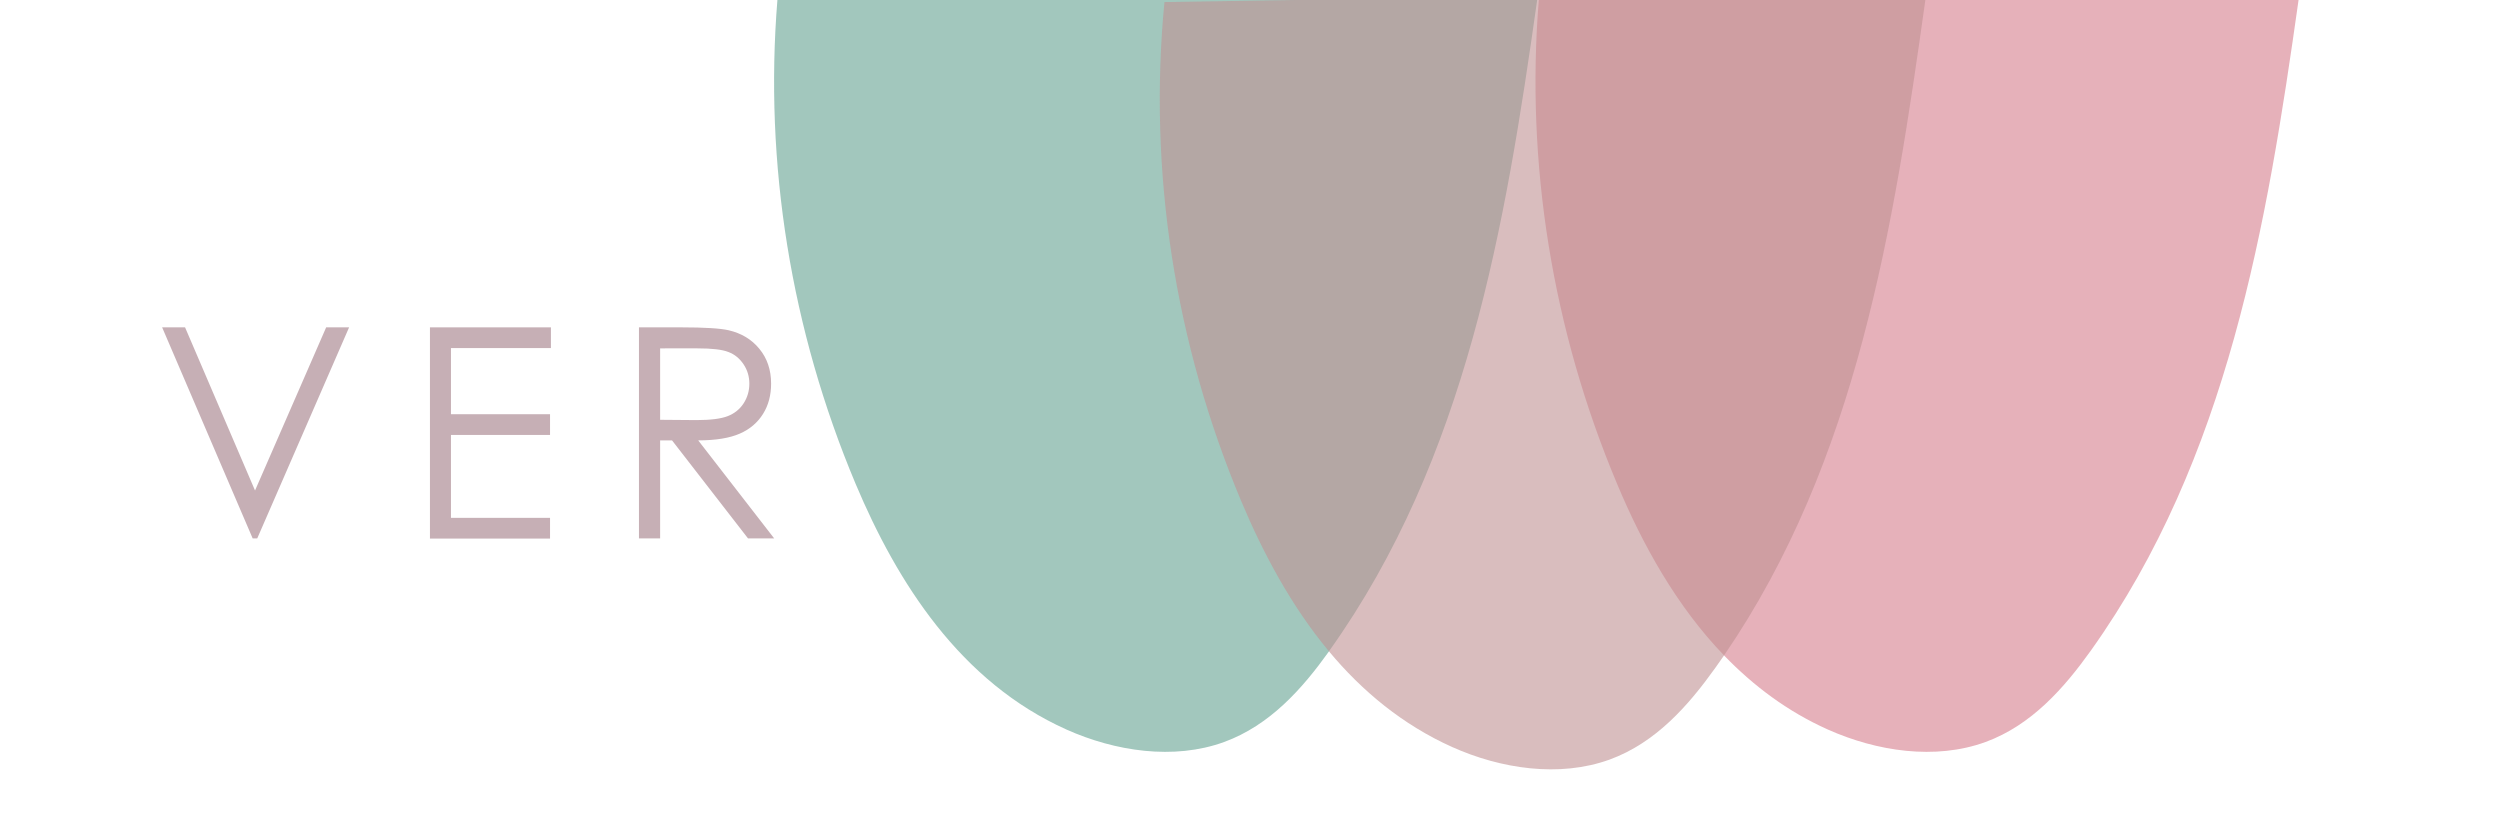
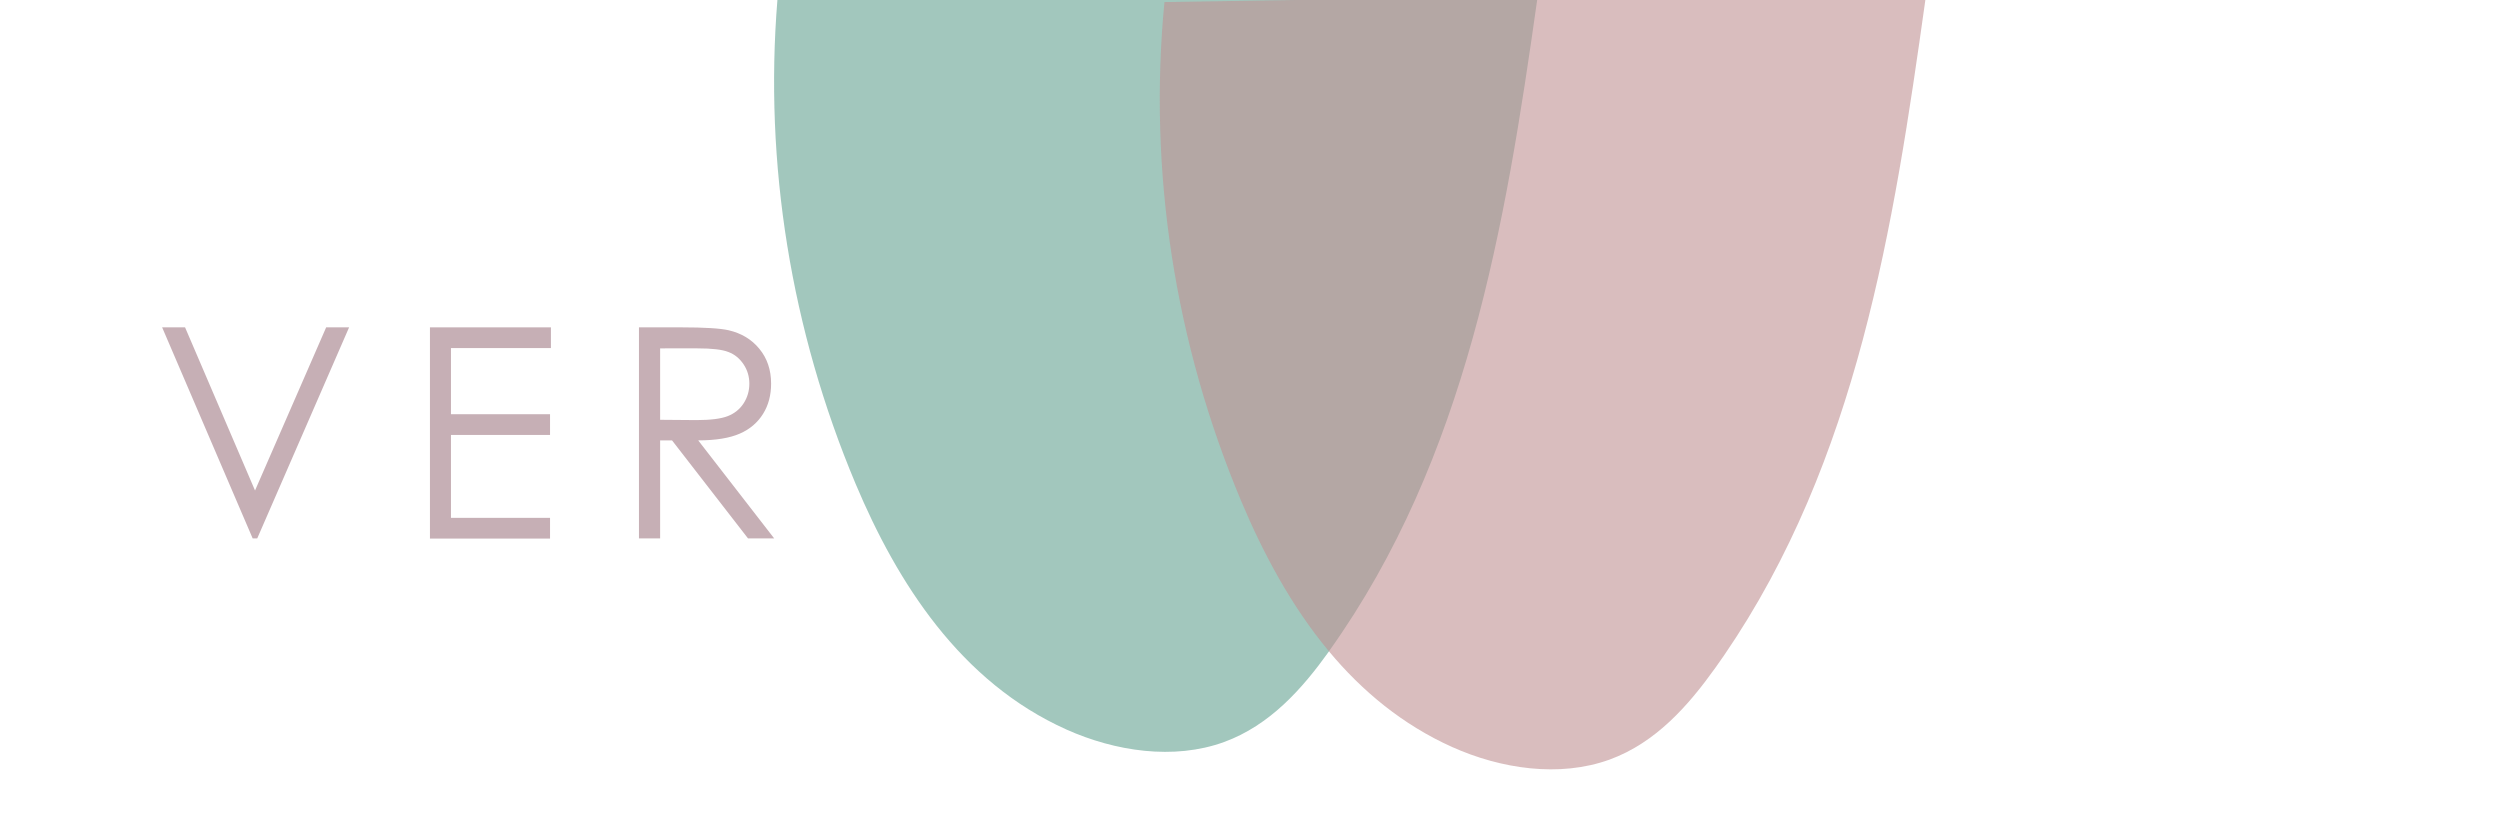
<svg xmlns="http://www.w3.org/2000/svg" version="1.1" id="Ebene_1" x="0px" y="0px" viewBox="0 0 1700.8 566.9" style="enable-background:new 0 0 1700.8 566.9;">
  <style type="text/css">
	.st0{opacity:0.5;}
	.st1{fill:#458F7C;}
	.st2{fill:#CE6375;}
	.st3{opacity:0.6;}
	.st4{fill:#BF9193;}
	.st5{fill:#C6AFB5;}
	.st6{opacity:0;fill:#EDEBEC;}
</style>
  <g class="st0">
-     <path class="st1" d="M1045.8-0.3c-21.7,153.9-48.1,312-141.2,442.7c-0.2,0.3-0.4,0.5-0.5,0.8c-18.1,25.3-40.1,50.2-71.3,61.6&#13;&#10;  c-34.3,12.5-74.3,6.3-107.3-8.5c-72.1-32.3-115.1-99.9-143.4-167.1c-44-104.7-62.3-217.9-53.2-329.4H1045.8z" />
+     <path class="st1" d="M1045.8-0.3c-21.7,153.9-48.1,312-141.2,442.7c-0.2,0.3-0.4,0.5-0.5,0.8c-18.1,25.3-40.1,50.2-71.3,61.6&#13;&#10;  c-34.3,12.5-74.3,6.3-107.3-8.5c-72.1-32.3-115.1-99.9-143.4-167.1c-44-104.7-62.3-217.9-53.2-329.4z" />
  </g>
  <g class="st0">
-     <path class="st2" d="M1563.8-0.3c-21.7,153.9-48.1,312-141.2,442.7c-18.2,25.5-40.4,50.9-71.8,62.4c-34.3,12.5-74.2,6.3-107.3-8.5&#13;&#10;  c-27.5-12.3-50.7-29.8-70.6-50.4c-32.2-33.4-55.4-75.2-72.8-116.8c-44-104.7-62.3-217.9-53.2-329.4H1563.8z" />
-   </g>
+     </g>
  <g class="st3">
    <path class="st4" d="M1309.9-0.3c-21.6,154.4-46.3,313.8-137,446.2c-1.9,2.8-3.9,5.6-5.9,8.4c-18.2,25.5-40.4,50.9-71.8,62.4&#13;&#10;  c-34.3,12.5-74.3,6.3-107.3-8.5c-33.8-15.2-61.3-38.1-83.8-65.1c-25.5-30.6-44.6-66.4-59.6-102c-45.4-107.9-63.4-224.9-52.3-339.7&#13;&#10;  l107.1-1.7H1309.9z" />
  </g>
  <g>
    <path class="st5" d="M110.3,222.7h15.6l47.6,111l48.4-111h15.6L175,366.3h-3.1L110.3,222.7z" />
    <path class="st5" d="M292.5,222.7h82.3v14.1h-68v45h67.4v14.1h-67.4v56.4h67.4v14.1h-81.7V222.7z" />
    <path class="st5" d="M434.8,222.7h28.6c16,0,26.8,0.7,32.4,2c8.5,2,15.5,6.1,20.8,12.6c5.3,6.4,8,14.3,8,23.7&#13;&#10;  c0,7.8-1.8,14.7-5.5,20.6c-3.7,5.9-8.9,10.4-15.8,13.4c-6.8,3-16.3,4.6-28.3,4.6l51.7,66.7h-17.8l-51.7-66.7h-8.1v66.7h-14.4V222.7&#13;&#10;  z M449.1,236.8v48.8l24.7,0.2c9.6,0,16.7-0.9,21.3-2.7c4.6-1.8,8.2-4.7,10.8-8.7c2.6-4,3.9-8.5,3.9-13.4c0-4.8-1.3-9.2-3.9-13.1&#13;&#10;  c-2.6-3.9-6-6.8-10.3-8.4c-4.2-1.7-11.3-2.5-21.1-2.5H449.1z" />
-     <path class="st6" d="M571.1,339.6l12.2-7.3c8.6,15.8,18.5,23.7,29.8,23.7c4.8,0,9.3-1.1,13.6-3.4c4.2-2.2,7.5-5.3,9.7-9&#13;&#10;  c2.2-3.8,3.3-7.8,3.3-12c0-4.8-1.6-9.5-4.9-14.2c-4.5-6.4-12.7-14.1-24.6-23c-12-9-19.4-15.6-22.4-19.6c-5.1-6.8-7.6-14.1-7.6-22&#13;&#10;  c0-6.3,1.5-11.9,4.5-17.1c3-5.1,7.2-9.2,12.6-12.2c5.4-3,11.3-4.4,17.7-4.4c6.8,0,13.1,1.7,19,5c5.9,3.4,12.1,9.5,18.7,18.5&#13;&#10;  l-11.7,8.9c-5.4-7.2-10-11.9-13.8-14.2c-3.8-2.3-8-3.4-12.5-3.4c-5.8,0-10.5,1.8-14.2,5.3c-3.7,3.5-5.5,7.8-5.5,13&#13;&#10;  c0,3.1,0.6,6.2,2,9.1c1.3,2.9,3.7,6.1,7.1,9.6c1.9,1.8,8.1,6.6,18.6,14.4c12.4,9.2,21,17.4,25.6,24.5c4.6,7.2,6.9,14.4,6.9,21.6&#13;&#10;  c0,10.4-4,19.5-11.9,27.1c-7.9,7.7-17.5,11.5-28.9,11.5c-8.7,0-16.6-2.3-23.7-7C583.6,358.3,577.1,350.5,571.1,339.6z" />
    <path class="st6" d="M704.2,236.8v-14.1h78.7v14.1h-32v129.6h-14.6V236.8H704.2z" />
    <path class="st6" d="M836.3,222.7h82.3v14.1h-68v45h67.4v14.1h-67.4v56.4h67.4v14.1h-81.7V222.7z" />
-     <path class="st6" d="M978.2,222.7h14.4v60.3h73.1v-60.3h14.4v143.7h-14.4V297h-73.1v69.3h-14.4V222.7z" />
    <path class="st6" d="M1149.2,222.7h82.3v14.1h-68v45h67.4v14.1h-67.4v56.4h67.4v14.1h-81.7V222.7z" />
    <path class="st6" d="M1291.2,366.3V222.7h3.1l95.6,110.1V222.7h14.2v143.7h-3.2L1306,257.6v108.8H1291.2z" />
  </g>
</svg>